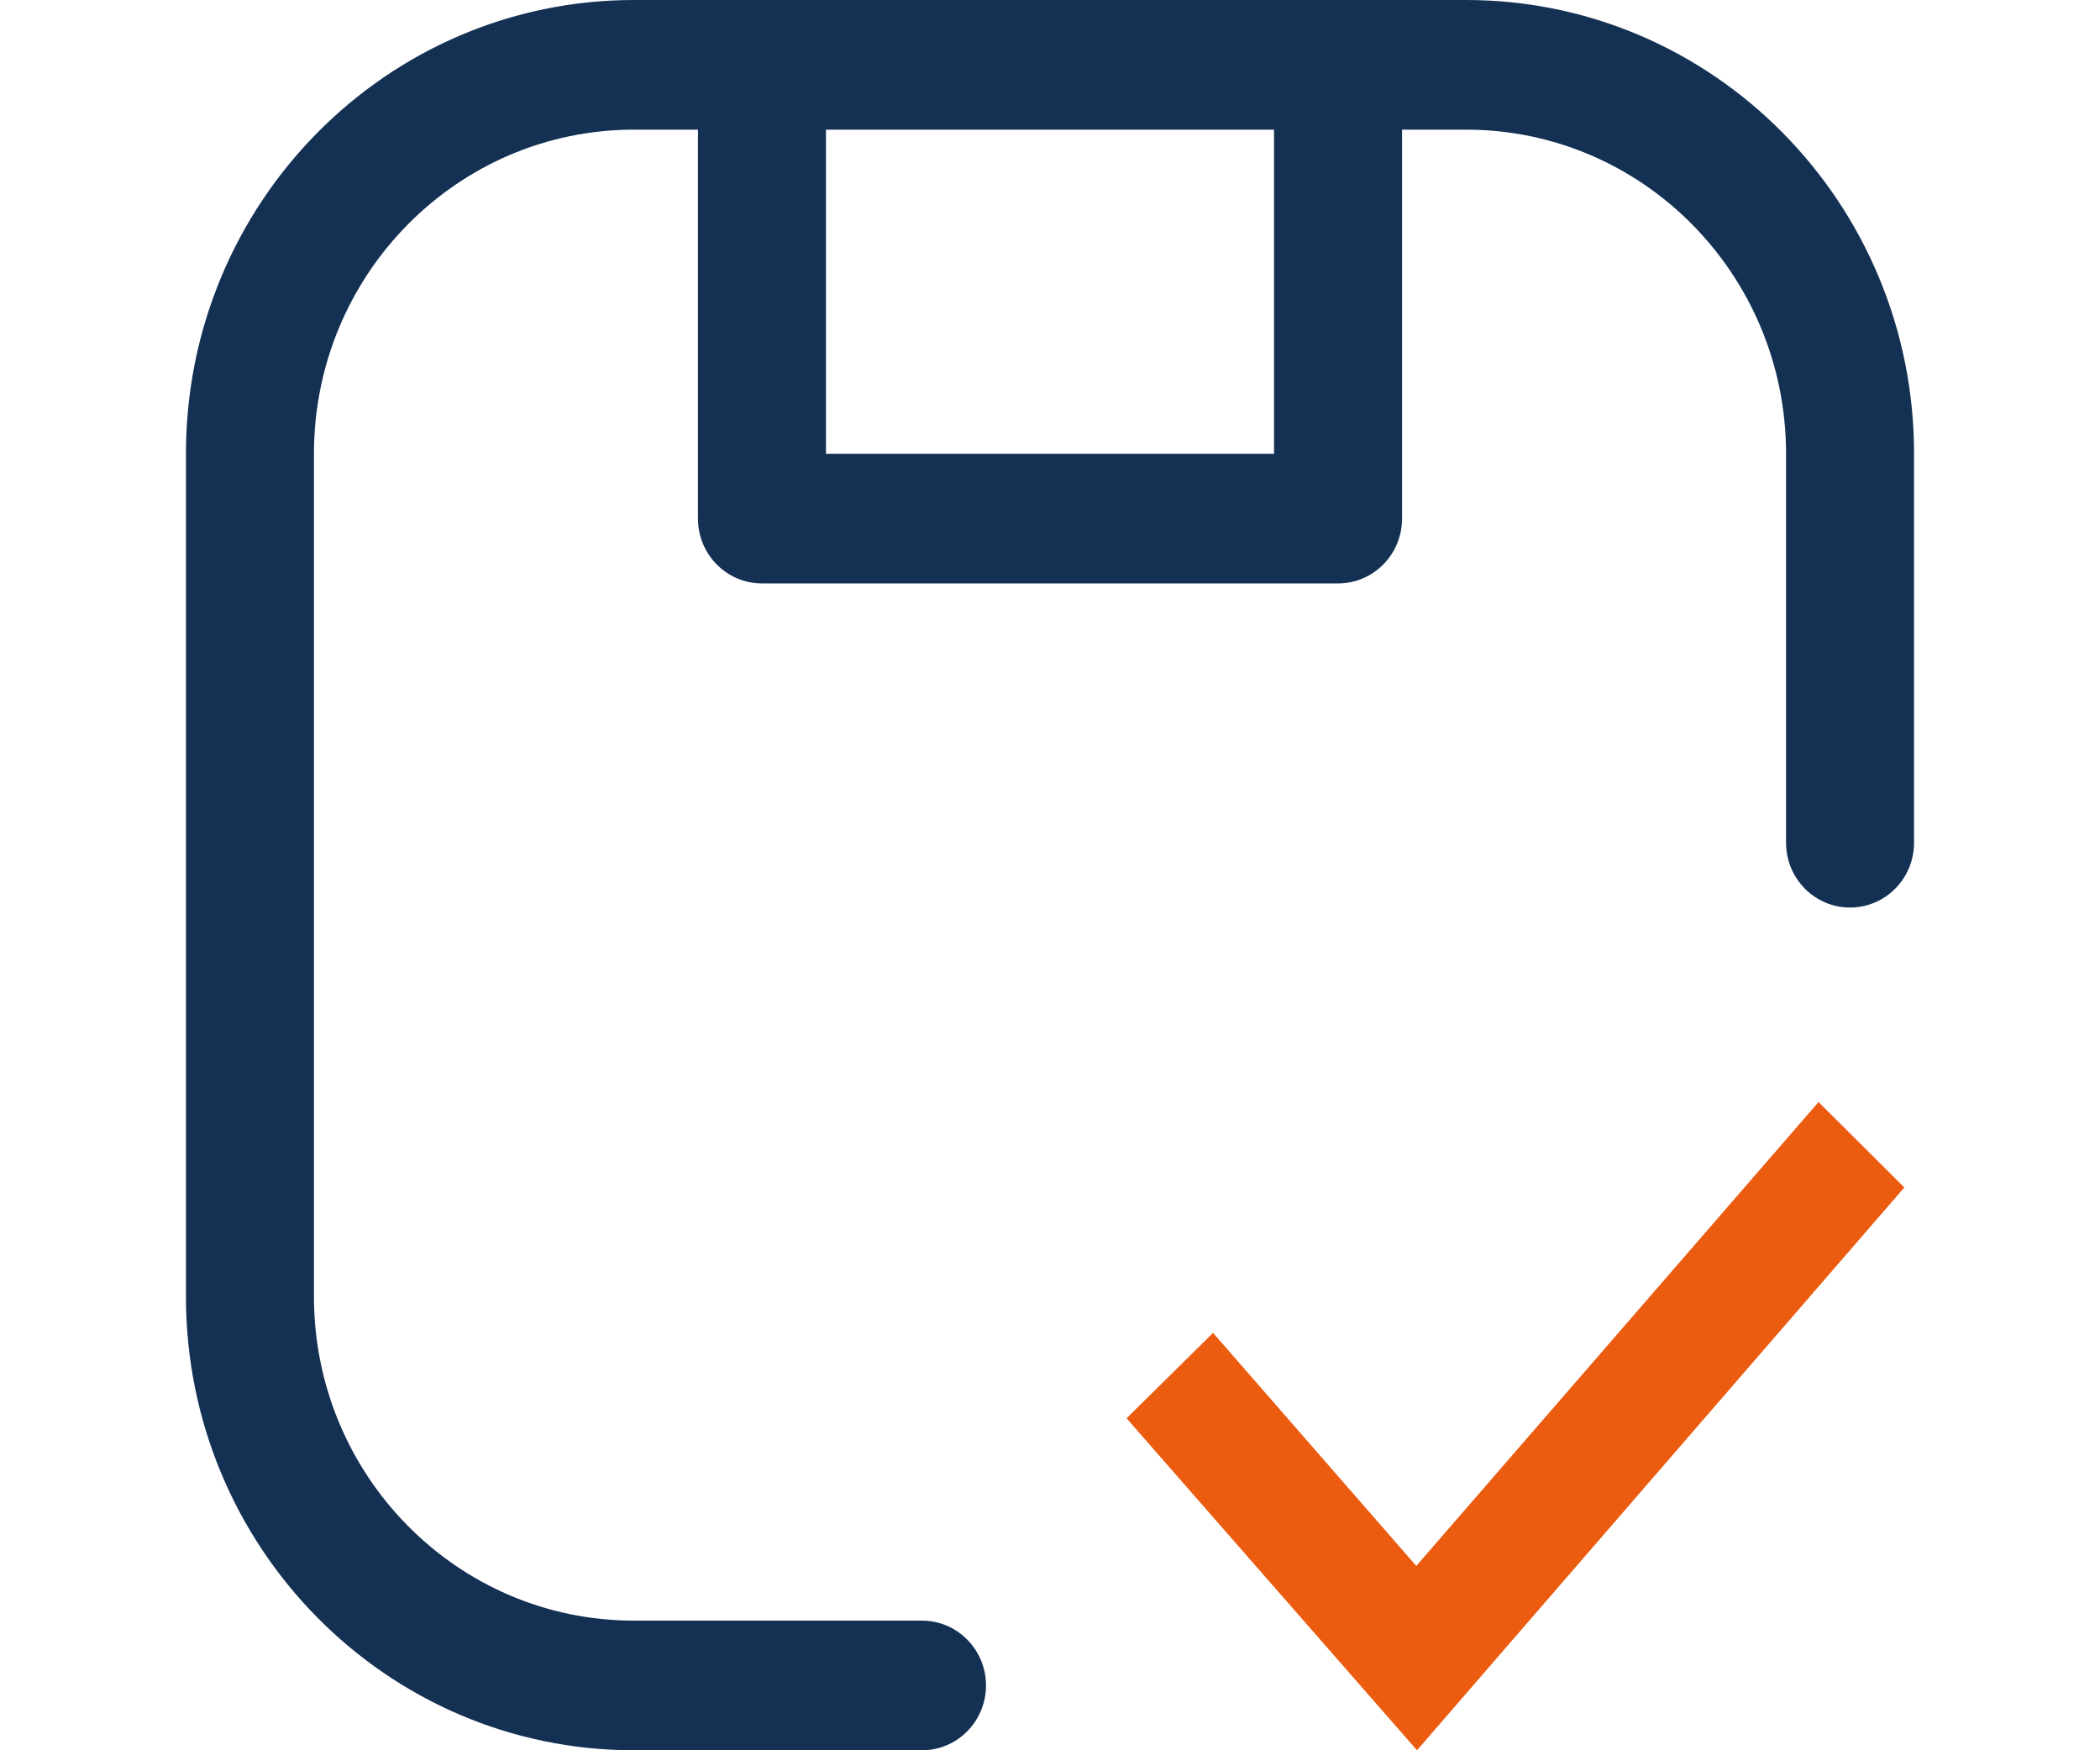
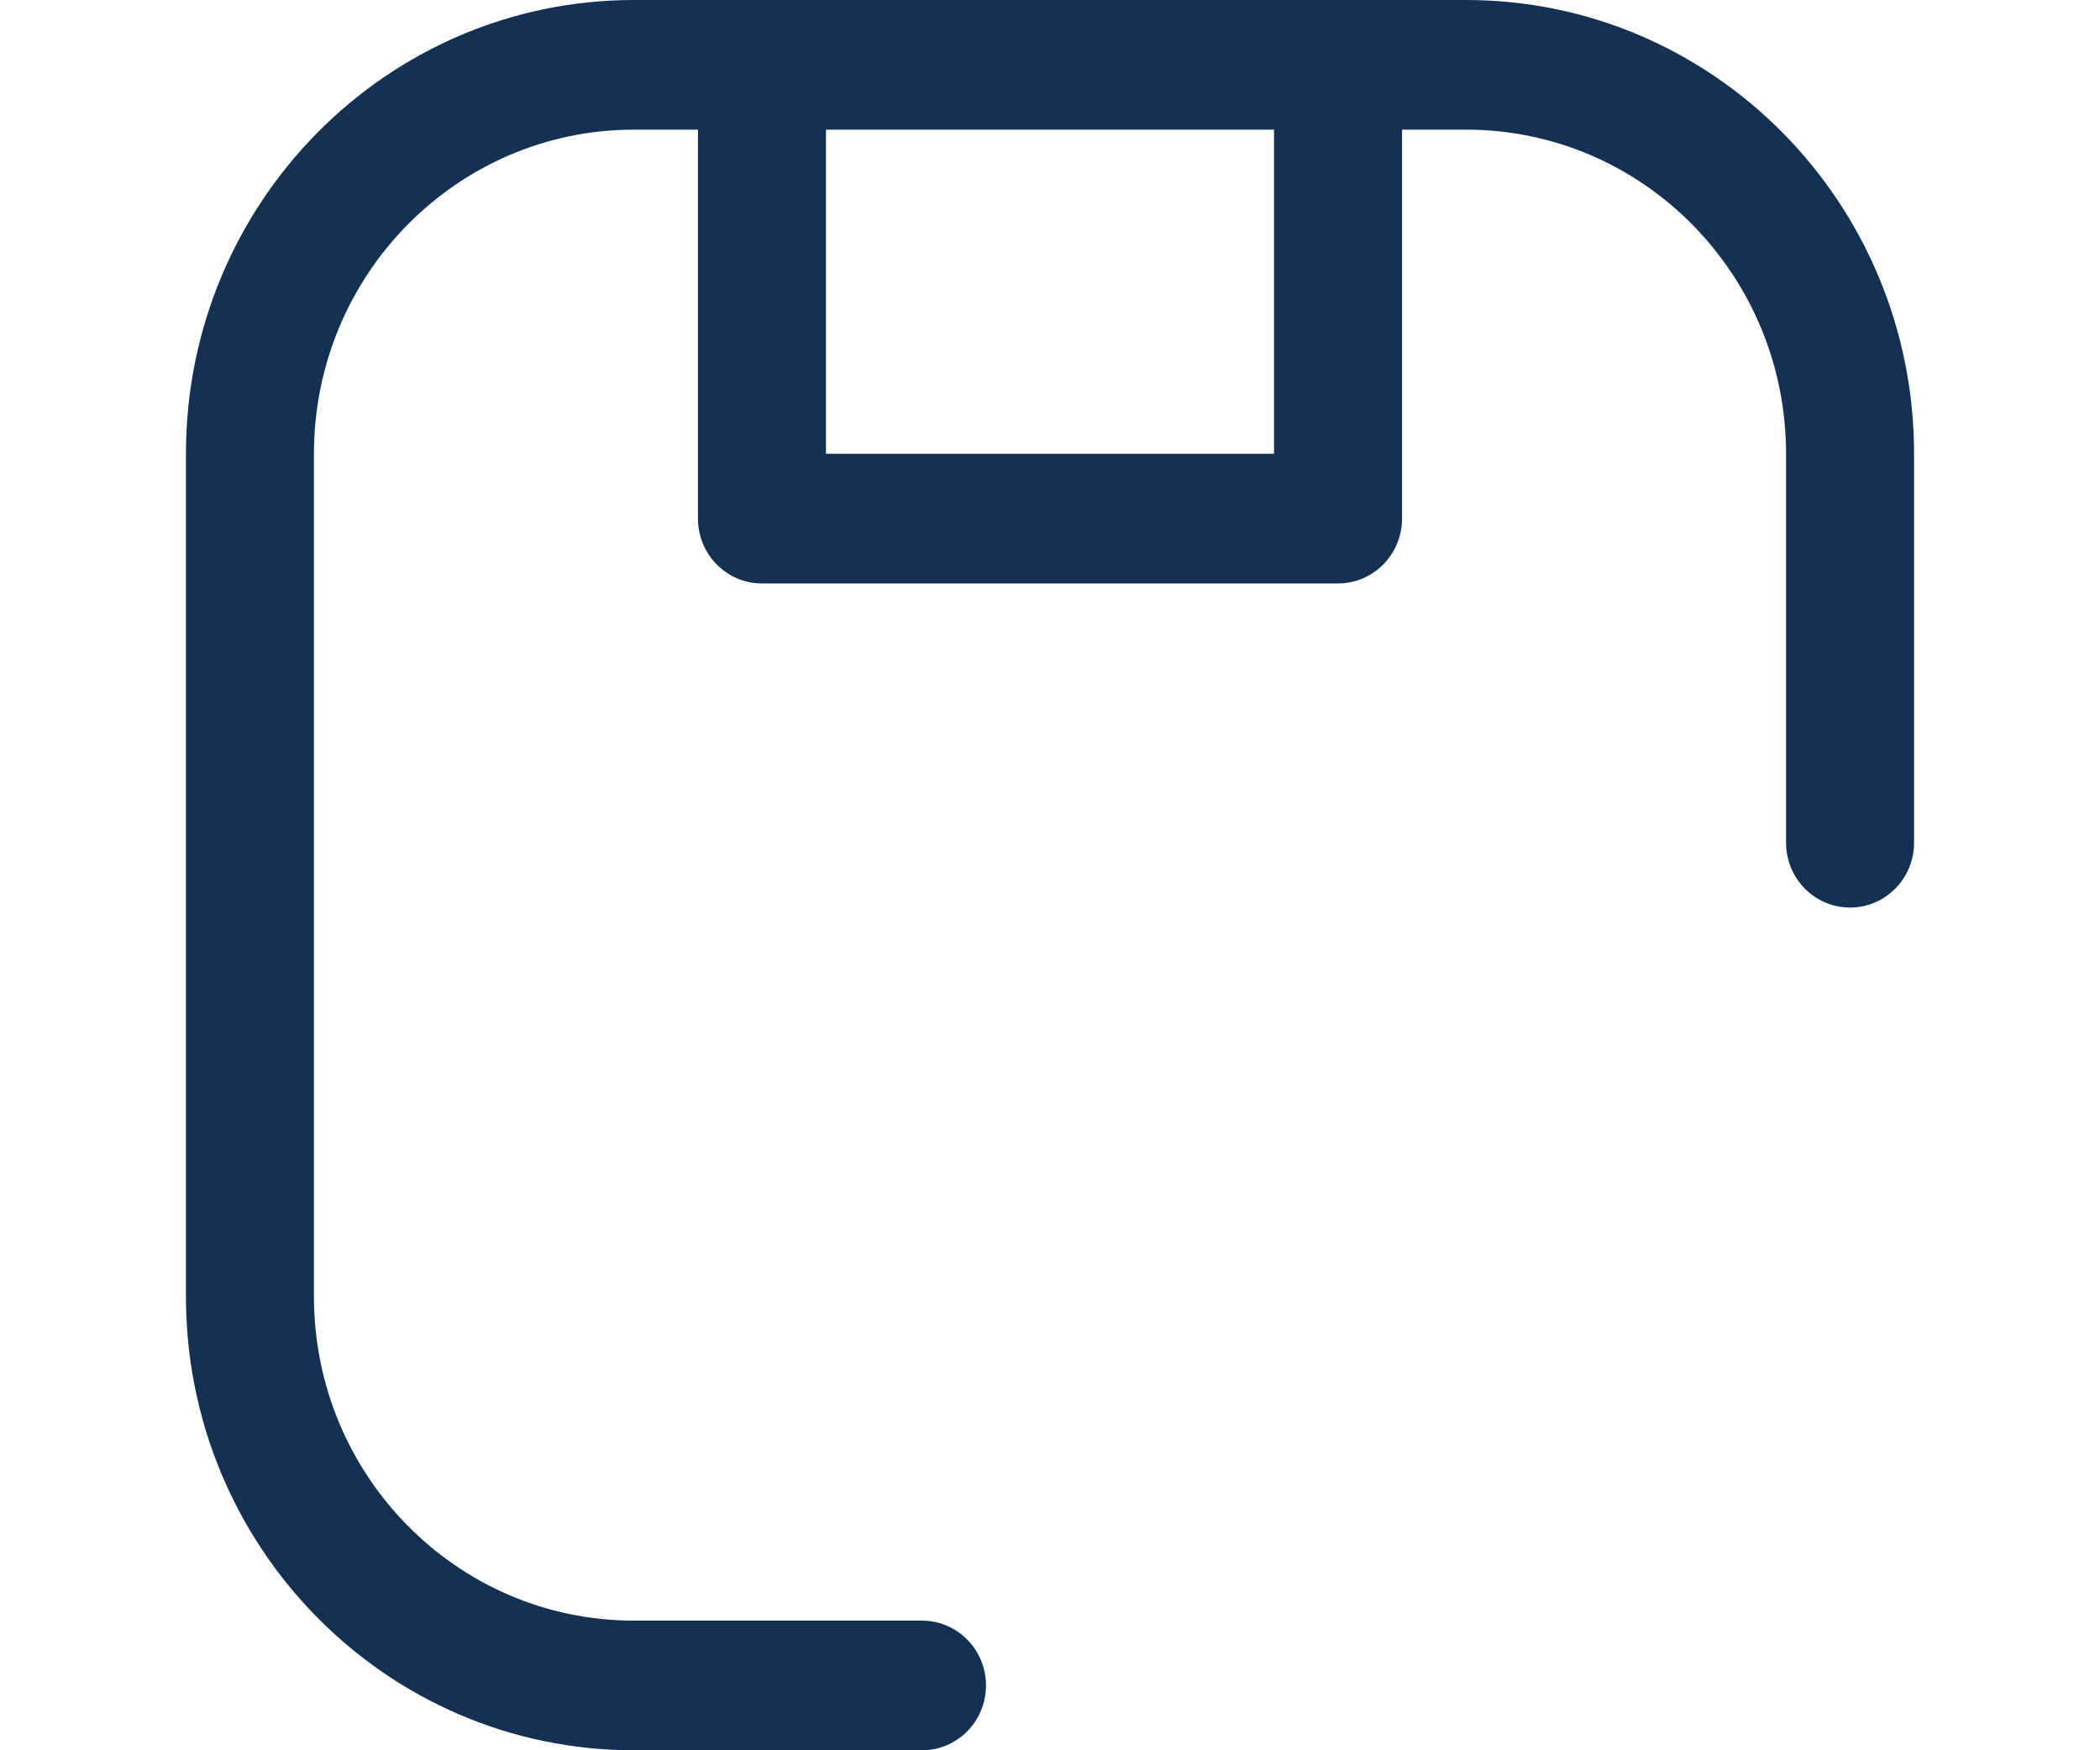
<svg xmlns="http://www.w3.org/2000/svg" width="96" height="80" viewBox="0 0 96 80" fill="none">
  <g id="sent_12653007 1">
    <g id="Group">
      <path id="Vector" fill-rule="evenodd" clip-rule="evenodd" d="M8.5 20.741C8.5 9.286 17.67 0 28.982 0H67.019C78.33 0 87.5 9.286 87.5 20.741V38.519C87.5 40.155 86.19 41.481 84.574 41.481C82.958 41.481 81.648 40.155 81.648 38.519V20.741C81.648 12.559 75.098 5.926 67.019 5.926H64.093V23.704C64.093 25.34 62.783 26.667 61.167 26.667H34.833C33.217 26.667 31.907 25.34 31.907 23.704V5.926H28.982C20.902 5.926 14.352 12.559 14.352 20.741V59.259C14.352 67.441 20.902 74.074 28.982 74.074H42.148C43.764 74.074 45.074 75.401 45.074 77.037C45.074 78.674 43.764 80 42.148 80H28.982C17.67 80 8.5 70.714 8.5 59.259V20.741ZM37.759 5.926V20.741H58.241V5.926H37.759Z" fill="#143154" />
-       <path id="Vector_2" d="M64.777 80L51.5 64.826L55.454 60.921L64.745 71.573L83.133 50.37L87.056 54.275L64.777 80Z" fill="#EB5C11" />
    </g>
  </g>
</svg>